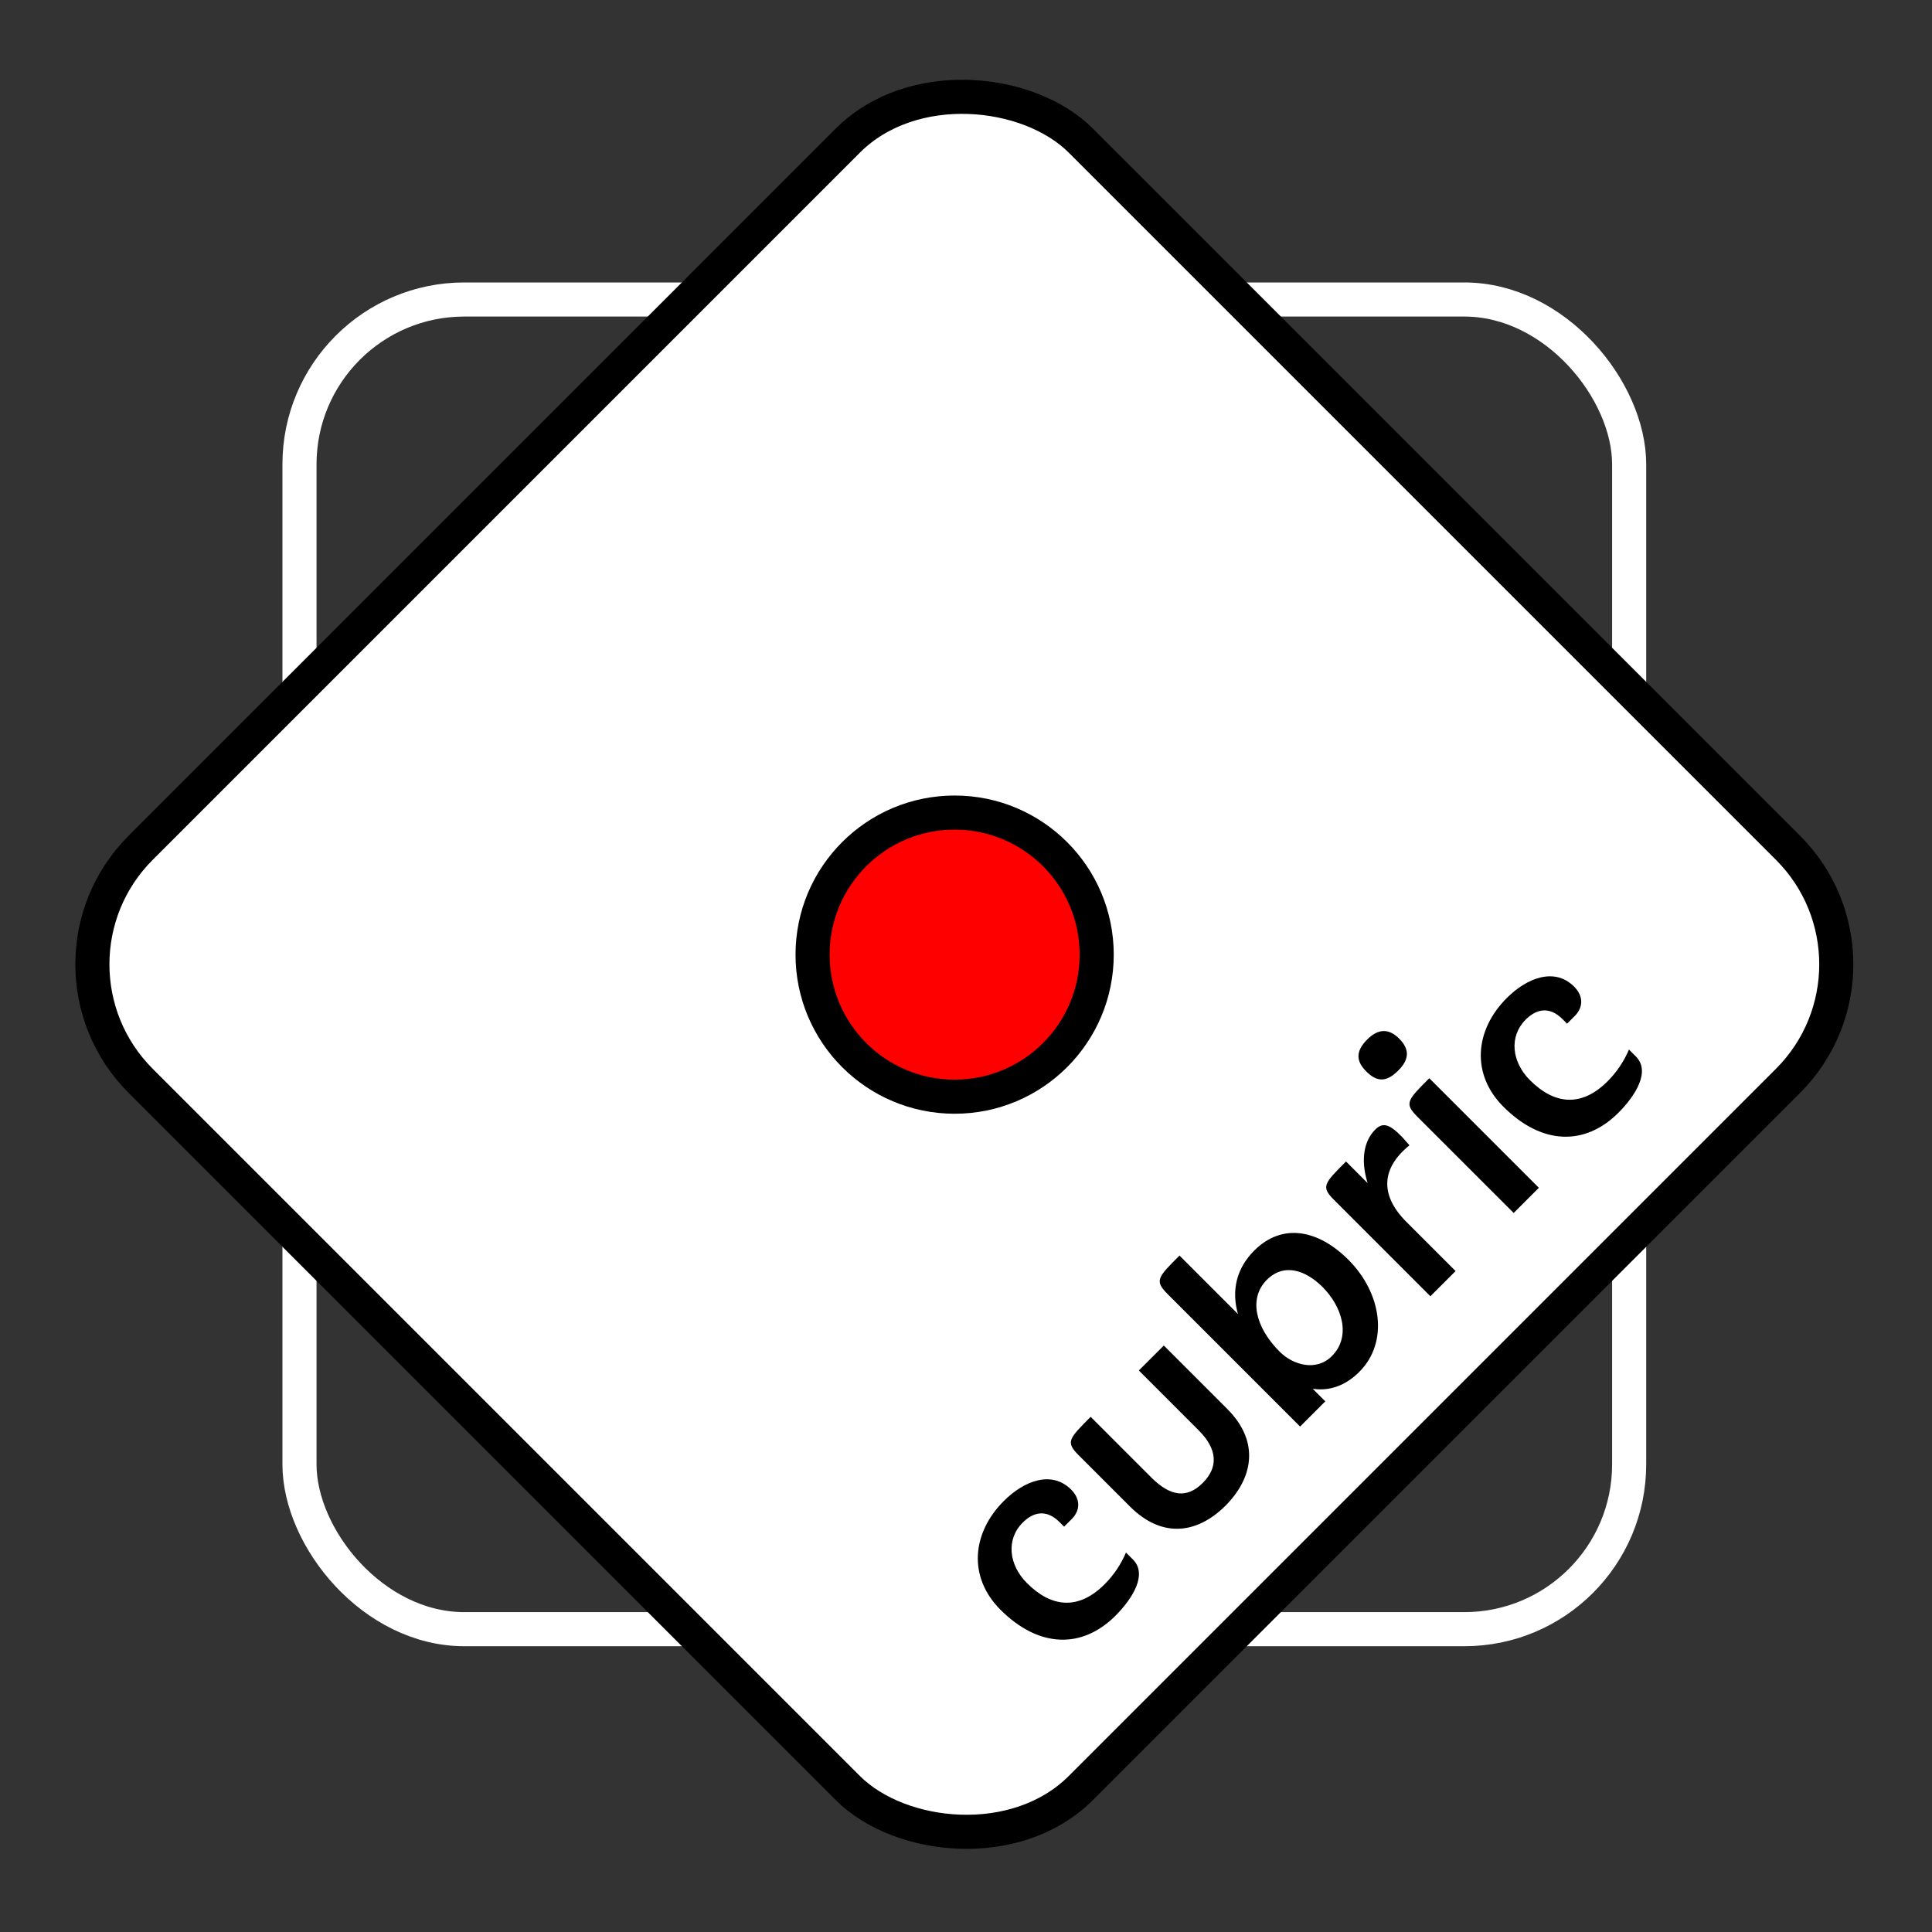
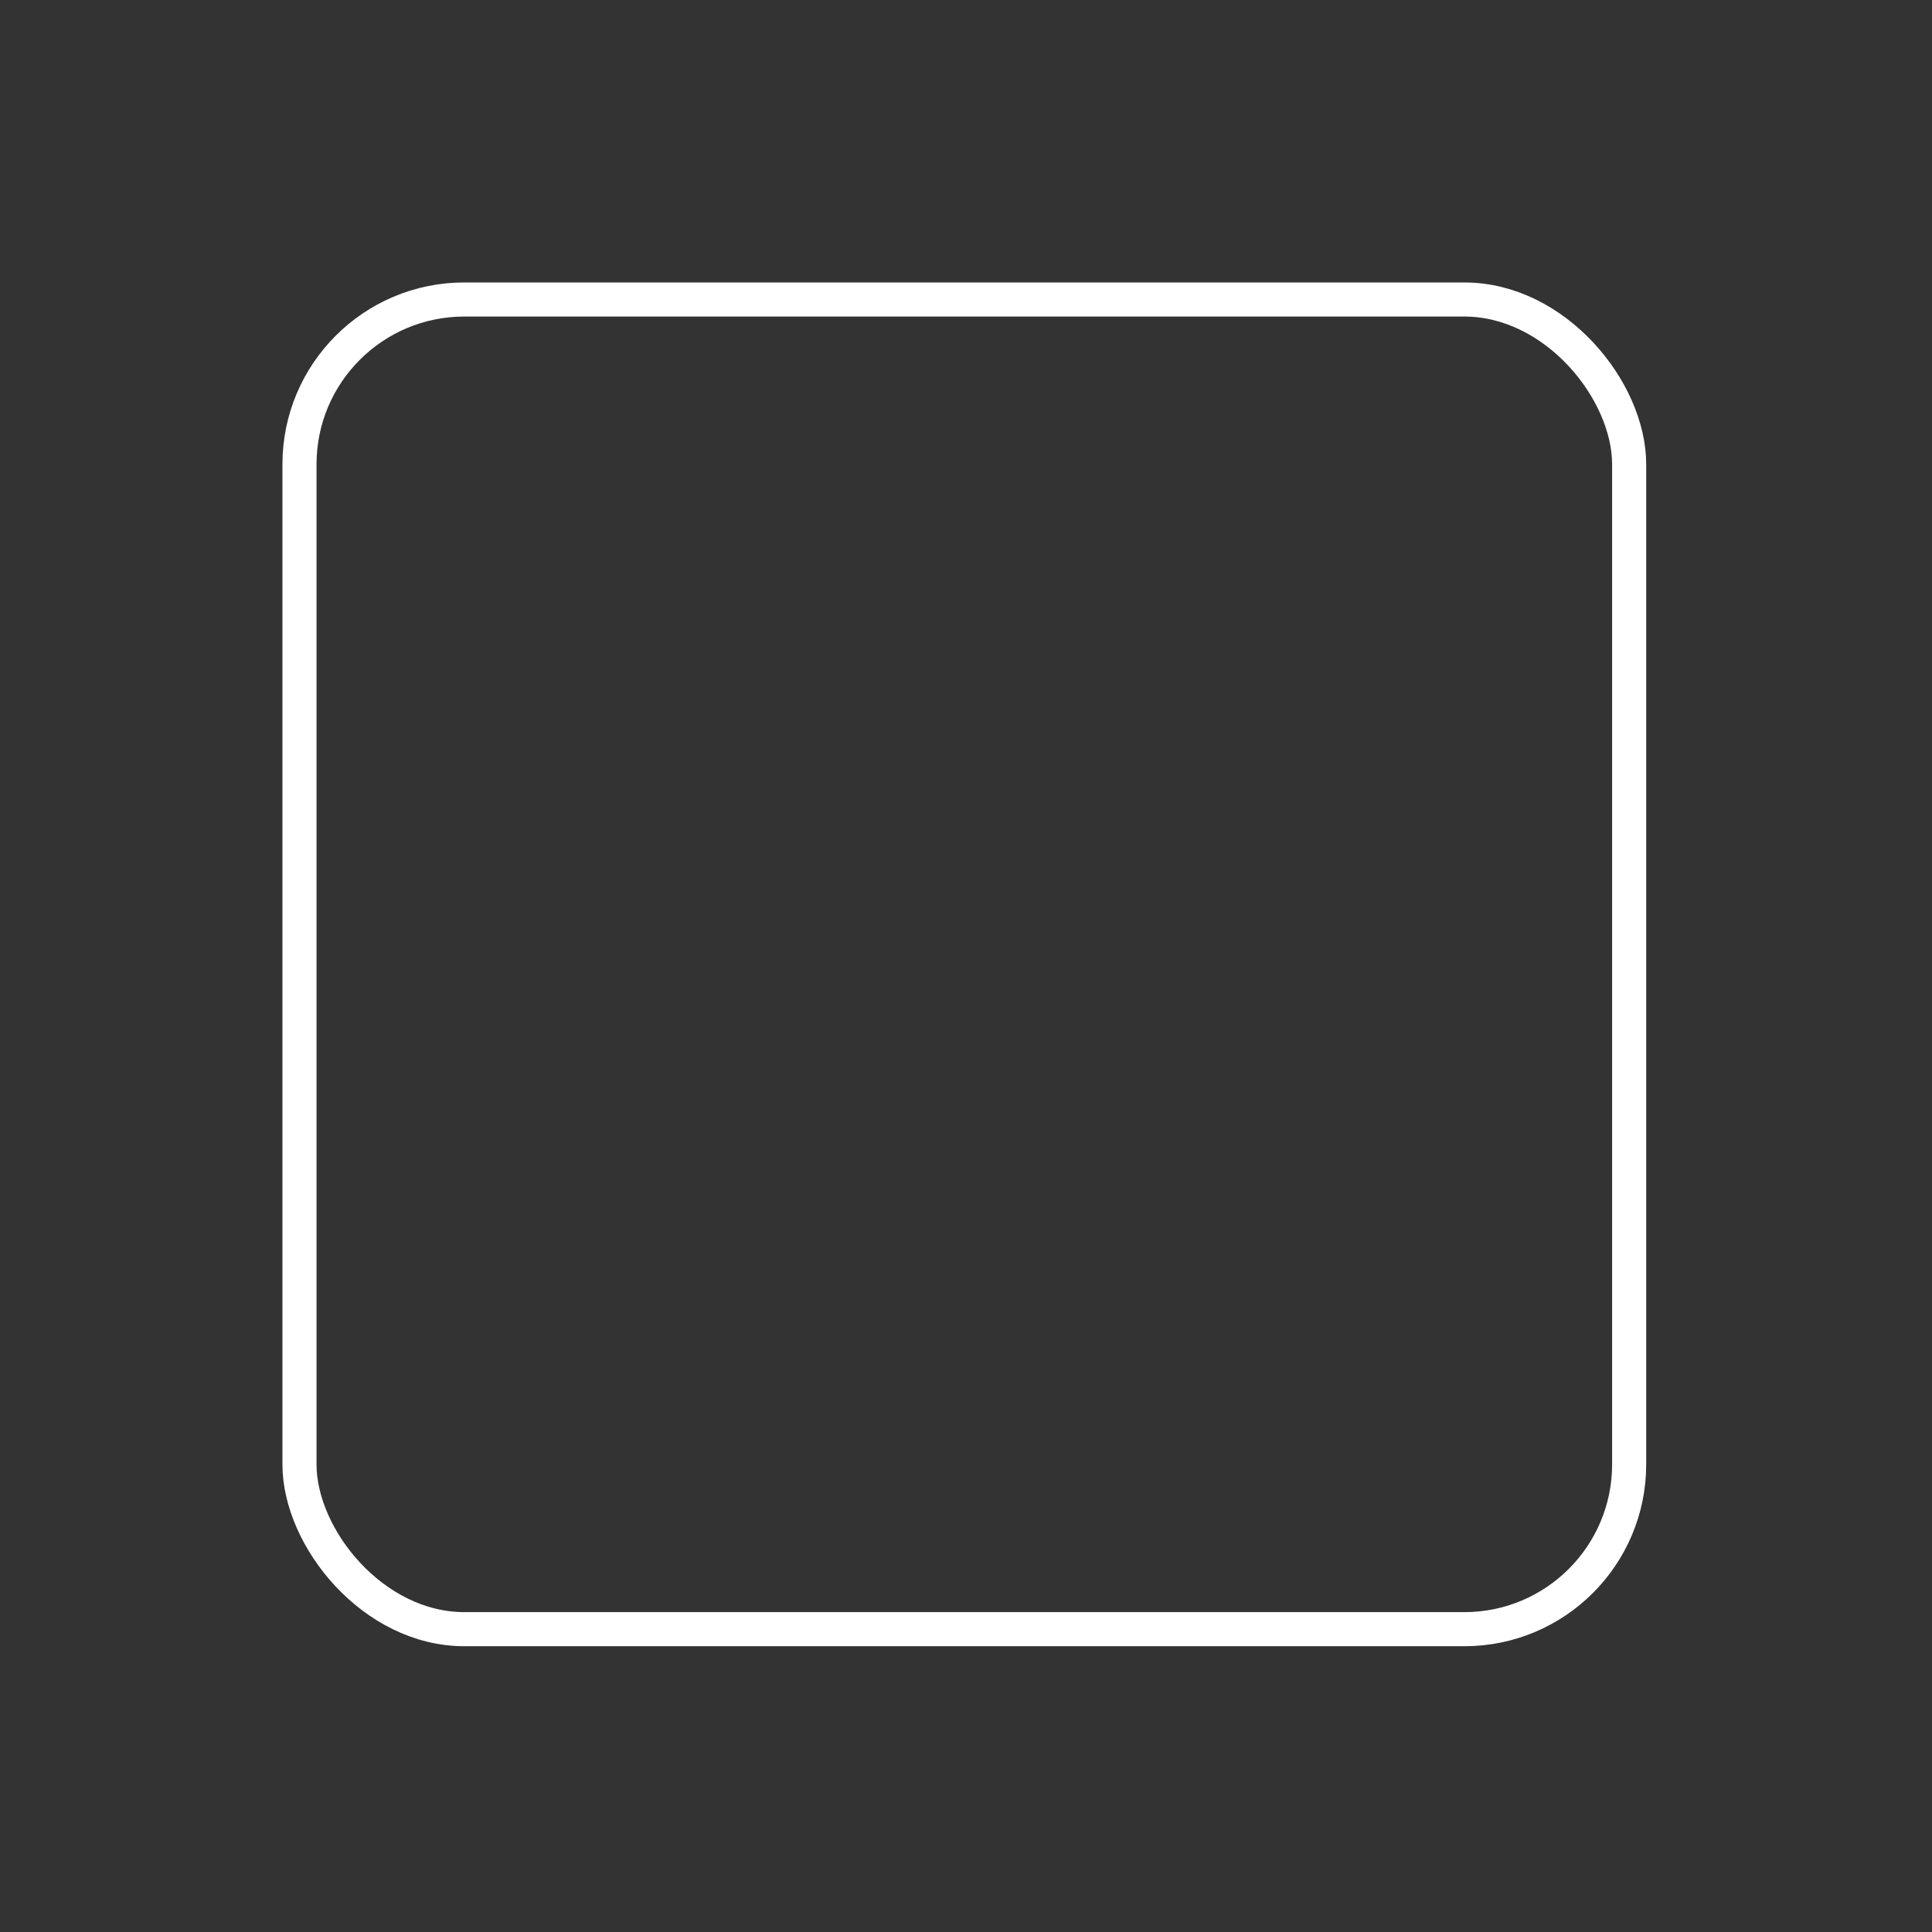
<svg xmlns="http://www.w3.org/2000/svg" width="85" height="85" viewBox="0 0 85 85" fill="none">
  <rect x="0" y="0" width="85" height="85" fill="#333333" stroke="none" />
  <rect x="13.176" y="13.177" width="58.5" height="58.5" rx="7.25" stroke="white" stroke-width="1.5" />
-   <rect x="1.061" y="42.426" width="58.5" height="58.5" rx="7.25" transform="rotate(-45 1.061 42.426)" fill="white" stroke="black" stroke-width="1.5" />
-   <circle cx="42" cy="42" r="6.25" fill="#FE0000" stroke="black" stroke-width="1.5" />
-   <path d="M49.538 68.305C49.321 68.82 49.004 69.295 48.598 69.701C47.44 70.859 46.252 70.721 45.183 69.651C44.381 68.85 44.252 67.731 44.995 66.988C45.45 66.533 46.024 66.375 46.618 66.969L46.816 67.167L47.153 66.83C47.509 66.474 47.568 65.979 47.123 65.533C46.282 64.692 45.074 65.127 44.163 66.038C42.757 67.444 42.579 69.384 44.014 70.82C45.717 72.522 47.618 72.542 49.073 71.087C49.825 70.334 50.499 69.265 49.845 68.612L49.538 68.305ZM53.994 61.988L51.203 59.197L50.104 60.295L52.737 62.929C53.568 63.76 53.608 64.552 52.915 65.245C52.222 65.938 51.489 65.839 50.658 65.008L47.985 62.335C47.015 63.305 46.876 63.443 47.461 64.028L49.708 66.275C51.183 67.75 52.737 67.423 53.915 66.245C55.093 65.067 55.469 63.463 53.994 61.988ZM51.893 55.24C50.922 56.21 50.784 56.348 51.378 56.942L57.199 62.763L58.307 61.654L57.753 61.1C58.525 61.219 59.228 60.932 59.802 60.358C61.119 59.041 60.782 56.883 59.327 55.428C58.001 54.101 56.417 53.784 55.179 55.022C54.397 55.804 54.169 56.784 54.466 57.813L51.893 55.24ZM58.189 56.626C59.04 57.477 59.466 58.794 58.594 59.665C57.911 60.348 56.892 60.061 56.298 59.467C55.219 58.388 54.932 57.111 55.734 56.309C56.506 55.537 57.466 55.903 58.189 56.626ZM64.04 55.922L61.872 53.754C60.694 52.576 60.773 51.388 62.011 50.388C61.229 49.467 60.882 49.319 60.506 49.695C60.041 50.16 59.833 50.962 60.169 52.051L59.219 51.101C58.249 52.071 58.111 52.209 58.694 52.793L62.931 57.03L64.04 55.922ZM67.704 52.258L62.883 47.437C61.913 48.407 61.774 48.545 62.358 49.13L66.596 53.366L67.704 52.258ZM61.557 45.694C61.121 45.259 60.656 45.229 60.151 45.734C59.616 46.269 59.676 46.704 60.111 47.14C60.567 47.595 60.983 47.635 61.517 47.1C62.022 46.595 62.012 46.15 61.557 45.694ZM71.667 46.176C71.45 46.691 71.133 47.166 70.727 47.572C69.569 48.73 68.381 48.592 67.311 47.523C66.51 46.721 66.381 45.602 67.123 44.859C67.579 44.404 68.153 44.246 68.747 44.84L68.945 45.038L69.281 44.701C69.638 44.345 69.697 43.85 69.252 43.404C68.41 42.563 67.203 42.998 66.292 43.909C64.886 45.315 64.708 47.255 66.143 48.691C67.846 50.393 69.747 50.413 71.202 48.958C71.954 48.206 72.627 47.136 71.974 46.483L71.667 46.176Z" fill="black" />
</svg>